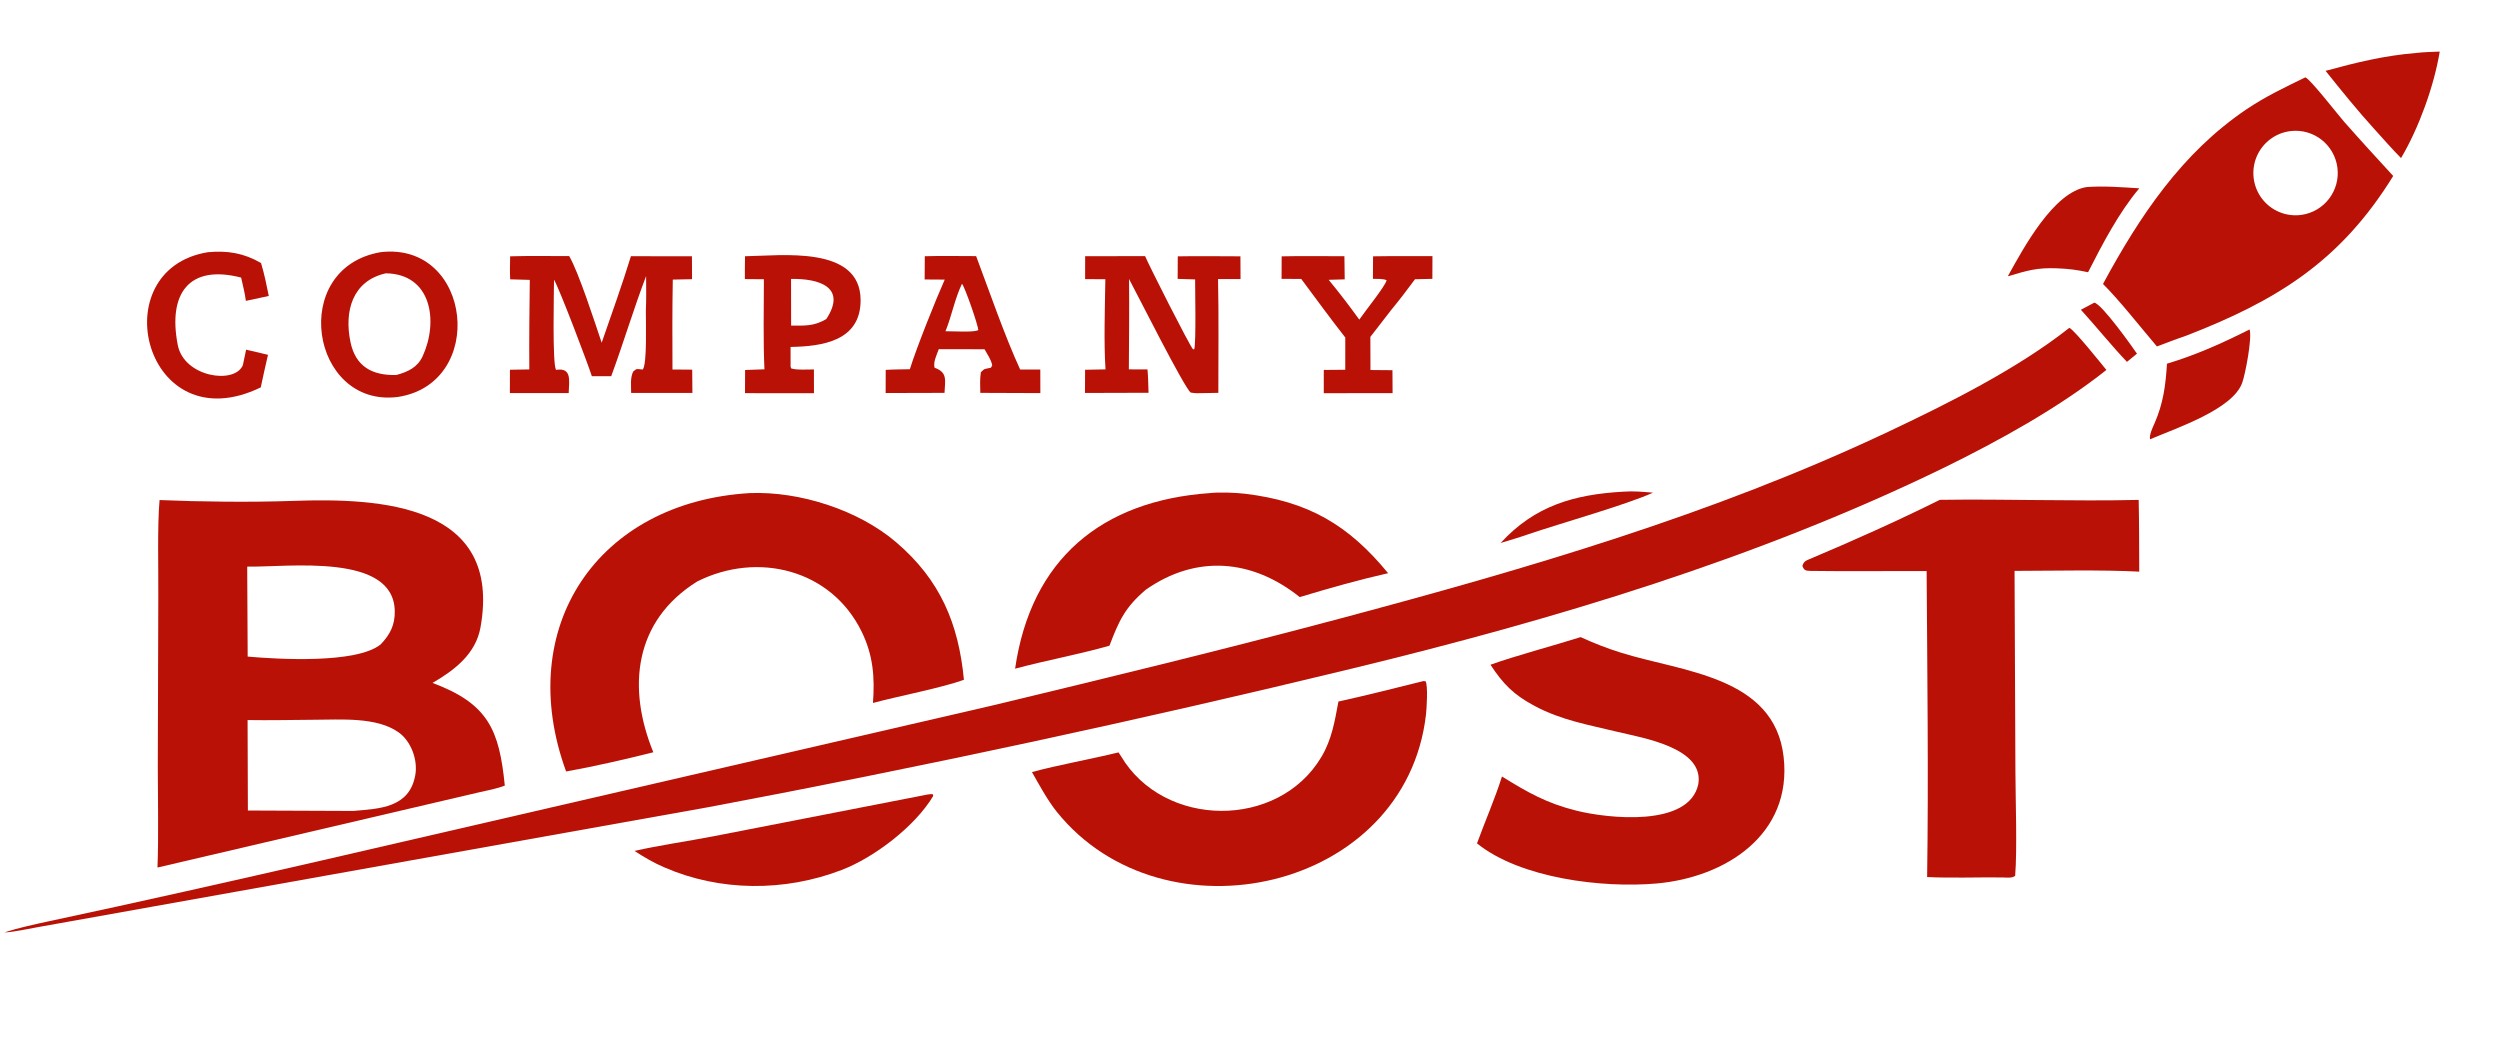
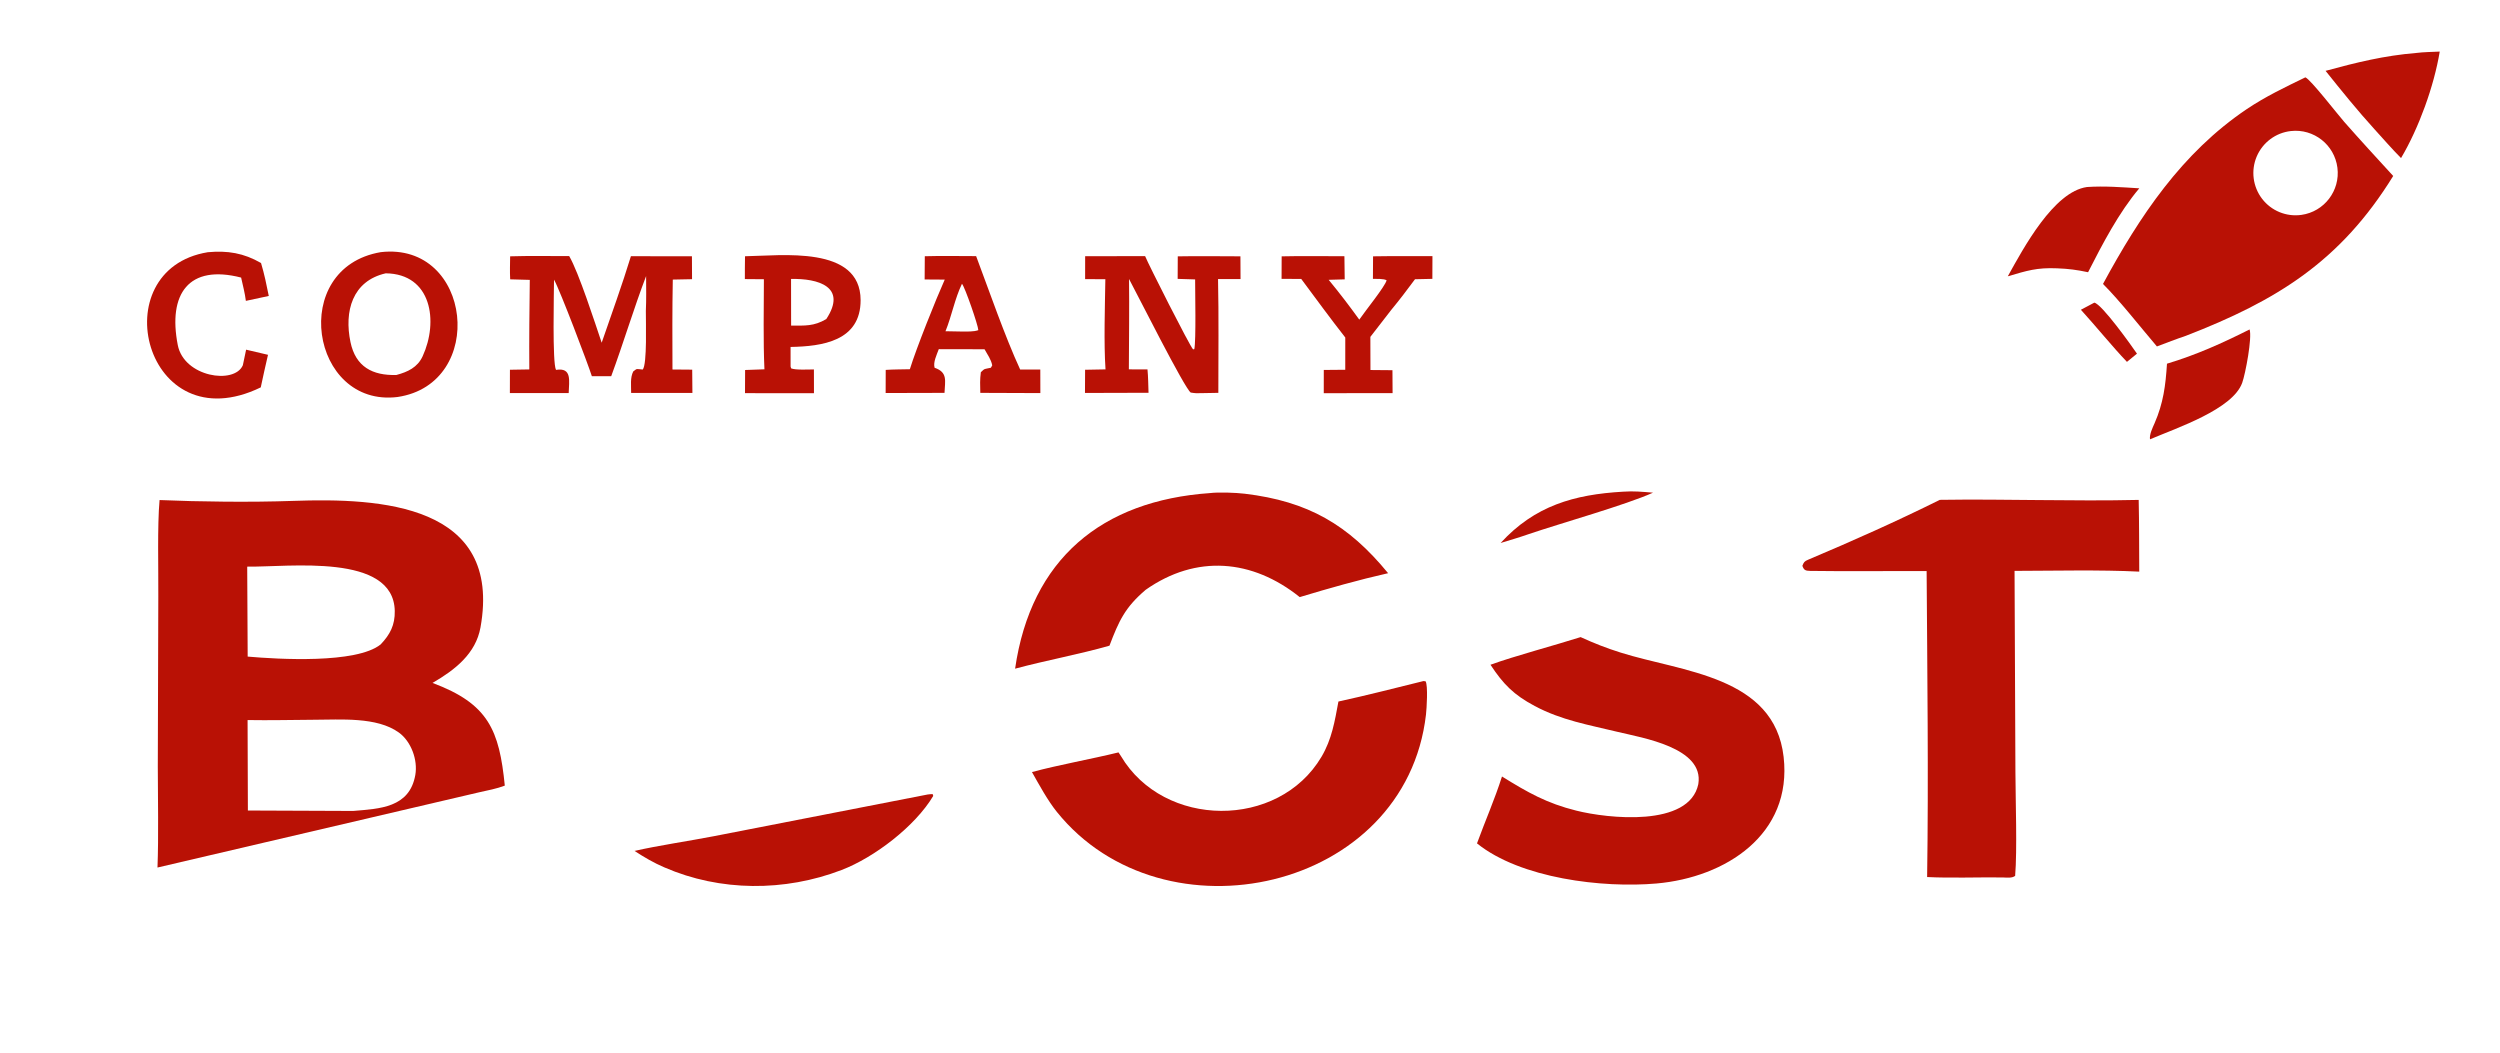
<svg xmlns="http://www.w3.org/2000/svg" width="570" zoomAndPan="magnify" viewBox="0 0 427.5 180" height="240" preserveAspectRatio="xMidYMid meet" version="1.0">
  <path fill="#b91105" d="M 27.285 85.508 C 34.082 85.801 42.793 85.91 50.129 85.652 C 65.113 85.121 85.941 86.223 82.164 107.289 C 81.359 111.77 77.82 114.547 73.957 116.781 C 83.52 120.344 85.375 124.844 86.32 134.34 C 85.016 134.852 83.352 135.168 81.965 135.477 L 26.93 148.348 C 27.137 142.938 26.988 136.543 26.984 131.07 L 27.07 102.004 C 27.102 97.273 26.891 89.98 27.285 85.508 Z M 42.336 123.129 L 42.387 138.598 L 60.387 138.672 C 64.902 138.289 70.035 138.148 71.02 132.512 C 71.465 129.949 70.309 126.785 68.207 125.266 C 64.445 122.539 58.176 123.074 53.742 123.078 C 50.016 123.102 46.039 123.195 42.336 123.129 Z M 42.352 112.277 C 47.539 112.734 60.953 113.531 65.098 110.191 C 66.703 108.5 67.551 106.883 67.504 104.465 C 67.305 94.523 49.387 96.996 42.273 96.895 Z M 42.352 112.277 " fill-opacity="1" fill-rule="nonzero" />
-   <path fill="#b91105" d="M 353.855 56.062 C 354.676 56.367 359.344 62.23 360.191 63.262 C 352.059 69.727 341.715 75.43 332.402 79.988 C 300.418 95.555 265.641 105.977 231.156 114.336 C 194.781 123.156 157.859 131.117 121.078 138.035 L 6.523 158.531 C 5.223 158.77 1.91 159.457 0.758 159.438 C 3.102 158.672 6.102 158.02 8.531 157.5 C 24.086 154.184 39.59 150.676 55.09 147.125 L 169.688 120.641 C 189.707 115.828 209.352 111.055 229.262 105.742 C 261.145 97.23 292.848 88.008 322.797 73.875 C 333.055 69.035 344.945 63.098 353.855 56.062 Z M 353.855 56.062 " fill-opacity="1" fill-rule="nonzero" />
-   <path fill="#b91105" d="M 128.207 84.32 C 136.719 83.977 146.785 87.195 153.266 92.742 C 160.789 99.184 163.91 106.625 164.832 116.246 C 160.973 117.641 153.648 119.027 149.277 120.207 C 149.605 115.801 149.309 112.035 147.348 108.023 C 142.137 97.34 129.527 94.254 119.219 99.434 C 108.418 106.172 107.203 117.605 111.719 128.637 C 107.121 129.797 101.445 131.105 96.805 131.922 C 87.809 107.289 102.156 85.871 128.207 84.32 Z M 128.207 84.32 " fill-opacity="1" fill-rule="nonzero" />
-   <path fill="#b91105" d="M 331.715 85.473 C 342.965 85.301 354.418 85.746 365.715 85.484 C 365.809 89.52 365.781 93.703 365.812 97.75 C 359.227 97.414 351.125 97.602 344.488 97.621 L 344.637 132.062 C 344.656 136.926 344.953 145.289 344.59 149.777 C 344.012 150.199 343.215 150.062 342.445 150.043 C 338.316 149.988 333.582 150.18 329.539 149.973 C 329.789 133.004 329.562 114.68 329.453 97.656 C 322.891 97.625 316.121 97.723 309.547 97.625 C 308.699 97.613 308.461 97.469 308.207 96.754 C 308.469 96.117 308.52 95.992 309.207 95.703 C 316.867 92.469 324.262 89.168 331.715 85.473 Z M 331.715 85.473 " fill-opacity="1" fill-rule="nonzero" />
+   <path fill="#b91105" d="M 331.715 85.473 C 342.965 85.301 354.418 85.746 365.715 85.484 C 365.809 89.52 365.781 93.703 365.812 97.75 C 359.227 97.414 351.125 97.602 344.488 97.621 L 344.637 132.062 C 344.656 136.926 344.953 145.289 344.59 149.777 C 344.012 150.199 343.215 150.062 342.445 150.043 C 338.316 149.988 333.582 150.18 329.539 149.973 C 329.789 133.004 329.562 114.68 329.453 97.656 C 322.891 97.625 316.121 97.723 309.547 97.625 C 308.699 97.613 308.461 97.469 308.207 96.754 C 308.469 96.117 308.52 95.992 309.207 95.703 C 316.867 92.469 324.262 89.168 331.715 85.473 M 331.715 85.473 " fill-opacity="1" fill-rule="nonzero" />
  <path fill="#b91105" d="M 270.285 108.945 C 272.648 110.02 274.625 110.801 277.125 111.59 C 287.582 114.895 303.43 115.574 305 129.43 C 306.508 142.691 295.09 150.039 283.258 151.078 C 274.082 151.887 260.012 150.227 252.566 144.219 C 253.969 140.375 255.598 136.688 256.84 132.781 C 261.223 135.5 264.496 137.367 269.559 138.621 C 274.902 139.965 288.855 141.516 290.41 134.09 C 291.457 127.836 280.805 126.168 276.633 125.156 C 271.598 123.934 267.031 123.172 262.438 120.727 C 258.84 118.812 257.062 116.996 254.871 113.672 C 258.887 112.203 265.867 110.355 270.285 108.945 Z M 270.285 108.945 " fill-opacity="1" fill-rule="nonzero" />
  <path fill="#b91105" d="M 394.215 13.227 C 395.078 13.539 399.734 19.555 400.844 20.82 C 403.594 23.941 406.426 27.027 409.238 30.09 C 400.234 44.688 389.352 51.398 373.777 57.426 C 372.156 57.969 370.441 58.641 368.832 59.242 C 366.055 55.988 362.504 51.438 359.613 48.555 C 365.859 37.008 373.078 26.141 384.195 18.66 C 387.41 16.496 390.742 14.918 394.215 13.227 Z M 393.543 36.746 C 397.449 36.199 400.195 32.605 399.699 28.684 C 399.203 24.762 395.656 21.965 391.734 22.41 C 389.148 22.699 386.918 24.363 385.898 26.762 C 384.883 29.156 385.23 31.918 386.812 33.988 C 388.395 36.055 390.965 37.109 393.543 36.746 Z M 393.543 36.746 " fill-opacity="1" fill-rule="nonzero" />
  <path fill="#b91105" d="M 243.414 116.461 L 243.777 116.504 C 244.211 117.23 243.957 121.195 243.844 122.191 C 240.359 152.457 198.965 161.488 180.73 138.844 C 179.16 136.898 177.711 134.227 176.465 132.023 C 180.945 130.809 186.562 129.812 191.266 128.66 C 191.391 128.855 191.562 129.09 191.676 129.285 C 199.008 141.676 218.605 141.848 225.973 129.414 C 227.746 126.418 228.25 123.316 228.871 119.961 C 233.703 118.91 238.602 117.648 243.414 116.461 Z M 243.414 116.461 " fill-opacity="1" fill-rule="nonzero" />
  <path fill="#b91105" d="M 206.922 84.316 C 208.41 84.133 211.352 84.246 212.844 84.426 C 223.699 85.723 230.57 89.734 237.367 98.016 C 232.418 99.133 227.105 100.633 222.254 102.105 C 214.164 95.617 204.57 94.773 195.918 100.852 C 192.375 103.863 191.336 106.164 189.719 110.41 C 184.621 111.875 178.891 112.914 173.582 114.344 C 176.301 95.578 188.406 85.605 206.922 84.316 Z M 206.922 84.316 " fill-opacity="1" fill-rule="nonzero" />
  <path fill="#b91105" d="M 65.113 43.117 C 80.754 41.32 83.297 65.617 67.98 67.887 C 53.117 69.719 49.301 45.809 65.113 43.117 Z M 67.785 64.121 C 69.727 63.602 71.395 62.828 72.273 60.918 C 75.008 54.98 73.824 46.828 65.961 46.738 C 60.234 48.039 58.832 53.258 59.934 58.508 C 60.812 62.711 63.699 64.246 67.785 64.121 Z M 67.785 64.121 " fill-opacity="1" fill-rule="nonzero" />
  <path fill="#b91105" d="M 87.234 43.832 C 90.461 43.727 94.078 43.801 97.332 43.793 C 98.949 46.539 101.793 55.363 102.887 58.605 C 104.531 53.844 106.426 48.598 107.887 43.812 L 118.32 43.824 L 118.34 47.742 L 115.047 47.809 C 114.949 52.949 114.973 58.043 114.992 63.184 L 118.367 63.211 L 118.402 67.191 L 107.926 67.191 C 107.934 65.906 107.738 64.59 108.285 63.516 C 109.023 62.945 108.762 63.105 109.91 63.191 C 110.68 62.273 110.426 55 110.441 53.16 C 110.531 51.227 110.492 49.16 110.484 47.211 C 108.414 52.621 106.594 58.711 104.516 64.332 L 101.207 64.328 C 100.52 62.184 95.805 49.727 94.738 47.816 C 94.727 49.918 94.434 62.125 95.078 63.25 C 97.863 62.797 97.297 65.152 97.246 67.211 L 87.188 67.215 L 87.199 63.227 L 90.512 63.172 C 90.477 58.039 90.527 52.988 90.594 47.859 L 87.242 47.766 C 87.168 46.504 87.219 45.105 87.234 43.832 Z M 87.234 43.832 " fill-opacity="1" fill-rule="nonzero" />
  <path fill="#b91105" d="M 158.629 135.859 C 158.898 135.805 159.211 135.805 159.492 135.793 L 159.582 136.105 C 156.5 141.289 149.52 146.621 143.91 148.77 C 134.18 152.5 123.168 152.477 113.609 148.324 C 111.805 147.555 110.141 146.582 108.504 145.508 C 112.449 144.598 117.941 143.793 122.102 142.984 Z M 158.629 135.859 " fill-opacity="1" fill-rule="nonzero" />
  <path fill="#b91105" d="M 185.562 43.809 L 195.816 43.801 C 196.371 45.199 203.414 59.113 204.012 59.738 L 204.23 59.699 C 204.535 58.238 204.371 49.918 204.367 47.781 L 201.379 47.688 L 201.398 43.836 C 204.906 43.77 208.598 43.828 212.113 43.832 L 212.133 47.715 L 208.285 47.723 C 208.422 54.074 208.332 60.793 208.336 67.176 L 205.488 67.227 C 204.68 67.254 204.434 67.262 203.621 67.129 C 202.609 66.527 194.344 50.066 193.066 47.703 C 193.125 52.812 193.055 58.035 193.035 63.16 L 196.219 63.172 C 196.344 64.414 196.355 65.902 196.398 67.164 L 185.531 67.195 L 185.551 63.23 L 189.043 63.164 C 188.738 58.57 188.945 52.457 189.016 47.746 L 185.555 47.73 Z M 185.562 43.809 " fill-opacity="1" fill-rule="nonzero" />
  <path fill="#b91105" d="M 127.398 43.82 C 133.594 43.73 147.133 41.918 147.164 51.316 C 147.184 58.344 140.562 59.234 135.188 59.328 L 135.191 62.684 L 135.285 62.992 C 136.008 63.301 138.27 63.18 139.18 63.172 L 139.188 67.242 L 127.395 67.23 L 127.414 63.27 L 130.719 63.152 C 130.496 58.223 130.617 52.723 130.625 47.75 L 127.371 47.723 C 127.355 46.441 127.387 45.105 127.398 43.82 Z M 135.281 55.68 C 137.656 55.676 139.18 55.812 141.297 54.559 C 144.934 49.023 139.875 47.594 135.27 47.703 Z M 135.281 55.68 " fill-opacity="1" fill-rule="nonzero" />
  <path fill="#b91105" d="M 158.141 43.816 C 160.934 43.73 164.098 43.797 166.918 43.797 C 169.137 49.707 171.875 57.625 174.449 63.188 L 177.891 63.188 L 177.902 67.219 L 167.633 67.18 C 167.602 65.891 167.551 64.941 167.723 63.652 C 168.441 62.941 168.32 63.145 169.441 62.883 L 169.672 62.48 C 169.473 61.453 168.887 60.68 168.355 59.723 L 160.531 59.707 C 160.168 60.703 159.543 61.945 159.816 62.887 C 162.094 63.676 161.594 65.09 161.512 67.18 L 151.445 67.207 L 151.457 63.254 C 152.664 63.164 154.34 63.168 155.586 63.137 C 156.664 59.621 160.043 51.172 161.551 47.812 L 158.113 47.789 Z M 161.68 56.641 L 164.398 56.691 C 165.301 56.688 166.473 56.754 167.293 56.457 C 167.273 55.645 164.996 49.062 164.496 48.527 C 163.262 51.09 162.758 53.98 161.68 56.641 Z M 161.68 56.641 " fill-opacity="1" fill-rule="nonzero" />
  <path fill="#b91105" d="M 234.793 43.832 C 238.145 43.773 241.59 43.809 244.949 43.801 L 244.934 47.684 L 241.965 47.75 C 240.598 49.594 239.363 51.23 237.895 53.004 L 234.332 57.605 L 234.348 63.273 L 238.109 63.305 L 238.133 67.227 L 226.363 67.234 L 226.367 63.262 L 230.039 63.23 L 230.043 57.715 C 227.523 54.5 224.953 50.984 222.512 47.699 L 219.148 47.684 L 219.164 43.836 C 222.652 43.75 226.387 43.816 229.895 43.816 L 229.945 47.77 L 227.203 47.848 C 229.125 50.188 230.664 52.203 232.438 54.656 C 233.348 53.305 236.895 48.922 237.109 47.93 C 236.672 47.645 235.359 47.695 234.77 47.68 Z M 234.793 43.832 " fill-opacity="1" fill-rule="nonzero" />
  <path fill="#b91105" d="M 35.535 43.129 C 38.902 42.82 41.684 43.266 44.637 44.98 C 45.223 46.938 45.555 48.605 45.961 50.609 L 42.043 51.449 C 41.902 50.25 41.504 48.672 41.234 47.465 C 32.27 45.16 28.695 50.23 30.398 59 C 31.461 64.48 40.082 65.797 41.527 62.457 L 42.086 59.793 L 45.828 60.672 C 45.387 62.512 44.992 64.391 44.59 66.242 C 24.777 75.852 17.328 46.109 35.535 43.129 Z M 35.535 43.129 " fill-opacity="1" fill-rule="nonzero" />
  <path fill="#b91105" d="M 413.23 9.051 C 414.395 8.902 415.996 8.875 417.195 8.82 C 416.211 14.754 413.629 21.875 410.578 27.031 C 409.094 25.539 407.496 23.703 406.062 22.129 C 403.137 18.914 400.387 15.508 397.672 12.113 C 403.008 10.668 407.688 9.508 413.23 9.051 Z M 413.23 9.051 " fill-opacity="1" fill-rule="nonzero" />
  <path fill="#b91105" d="M 356.879 31.98 C 359.848 31.777 362.848 32.016 365.82 32.203 C 362.324 36.332 359.516 41.738 357.062 46.551 C 355.062 46.133 353.797 45.965 351.773 45.883 C 348.305 45.738 346.648 46.273 343.332 47.25 C 346.008 42.434 351.168 32.777 356.879 31.98 Z M 356.879 31.98 " fill-opacity="1" fill-rule="nonzero" />
  <path fill="#b91105" d="M 384.68 56.336 C 385.141 57.711 383.977 63.898 383.418 65.457 C 381.797 69.988 372.293 73.145 367.648 75.125 C 367.527 74.297 368.086 73.16 368.43 72.379 C 369.938 68.922 370.312 65.93 370.555 62.191 C 375.602 60.672 379.996 58.688 384.68 56.336 Z M 384.68 56.336 " fill-opacity="1" fill-rule="nonzero" />
  <path fill="#b91105" d="M 277.543 84.078 C 279.383 83.945 280.828 84.098 282.668 84.246 C 277.992 86.355 266.902 89.465 261.352 91.355 C 259.824 91.891 258.16 92.375 256.605 92.852 C 262.449 86.469 269.191 84.559 277.543 84.078 Z M 277.543 84.078 " fill-opacity="1" fill-rule="nonzero" />
  <path fill="#b91105" d="M 358.125 51.754 C 359.398 51.965 364.477 59.094 365.422 60.477 L 363.707 61.879 C 361.203 59.258 358.402 55.789 355.832 52.969 Z M 358.125 51.754 " fill-opacity="1" fill-rule="nonzero" />
</svg>